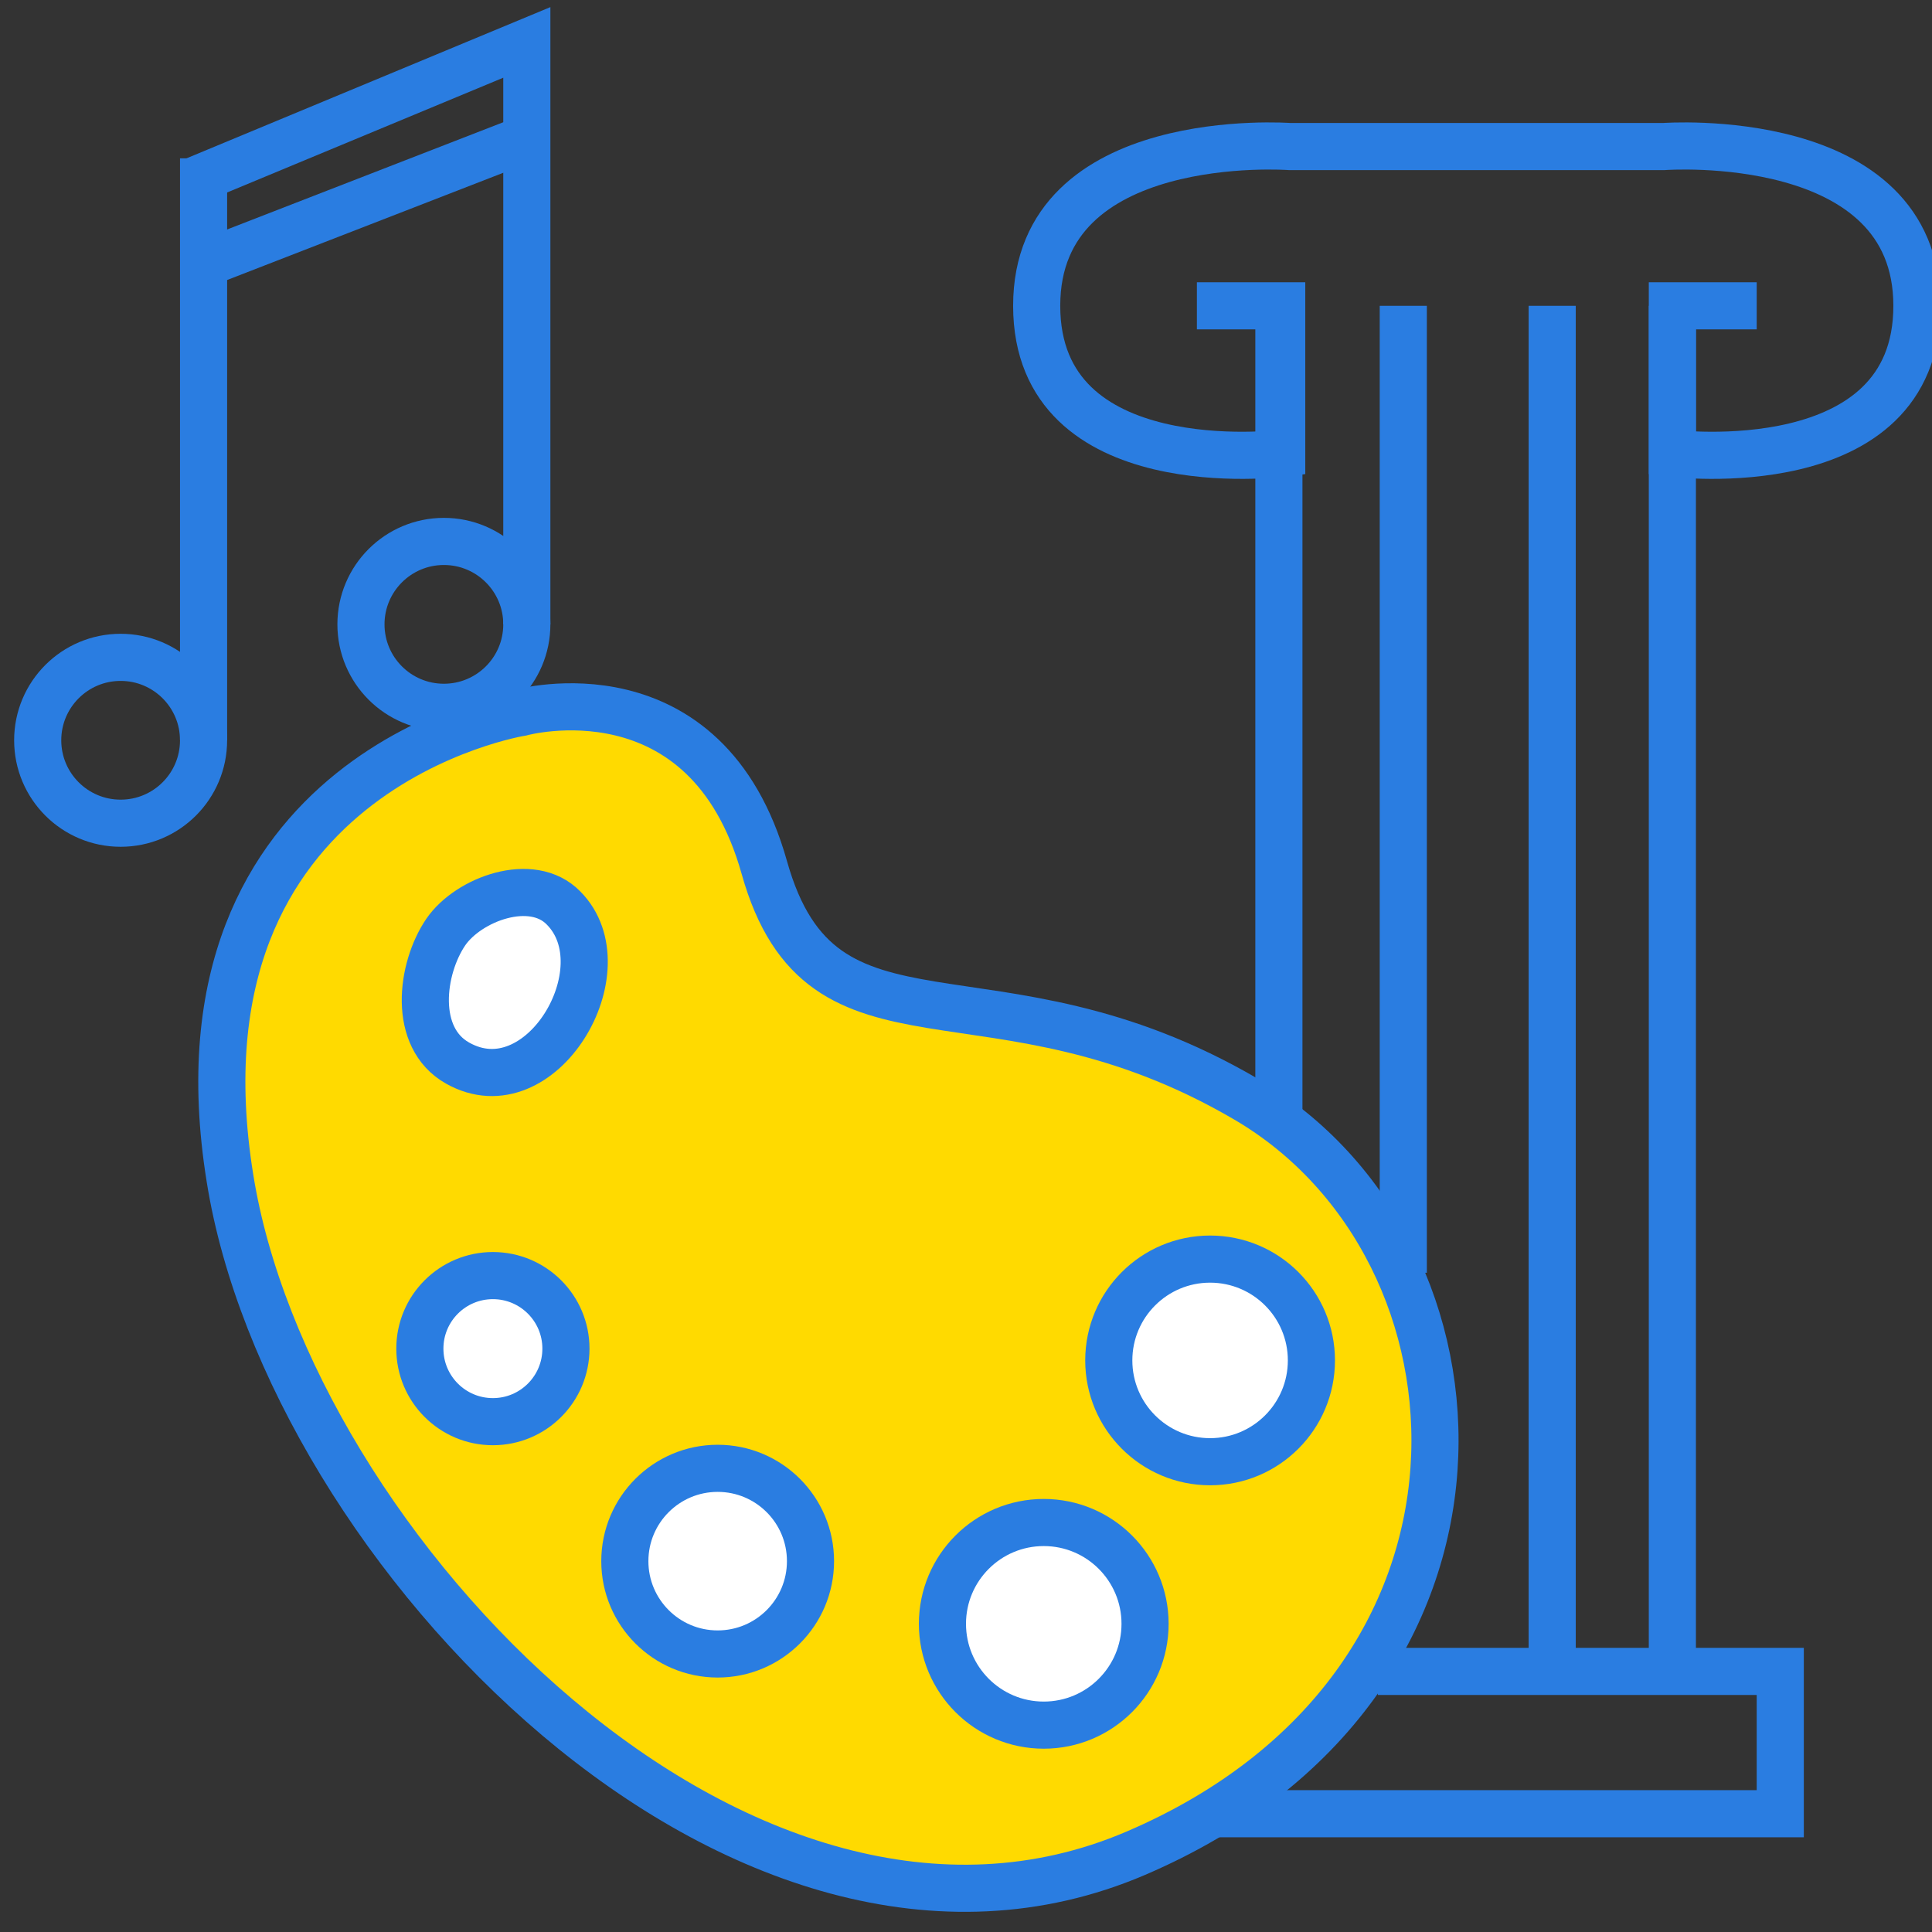
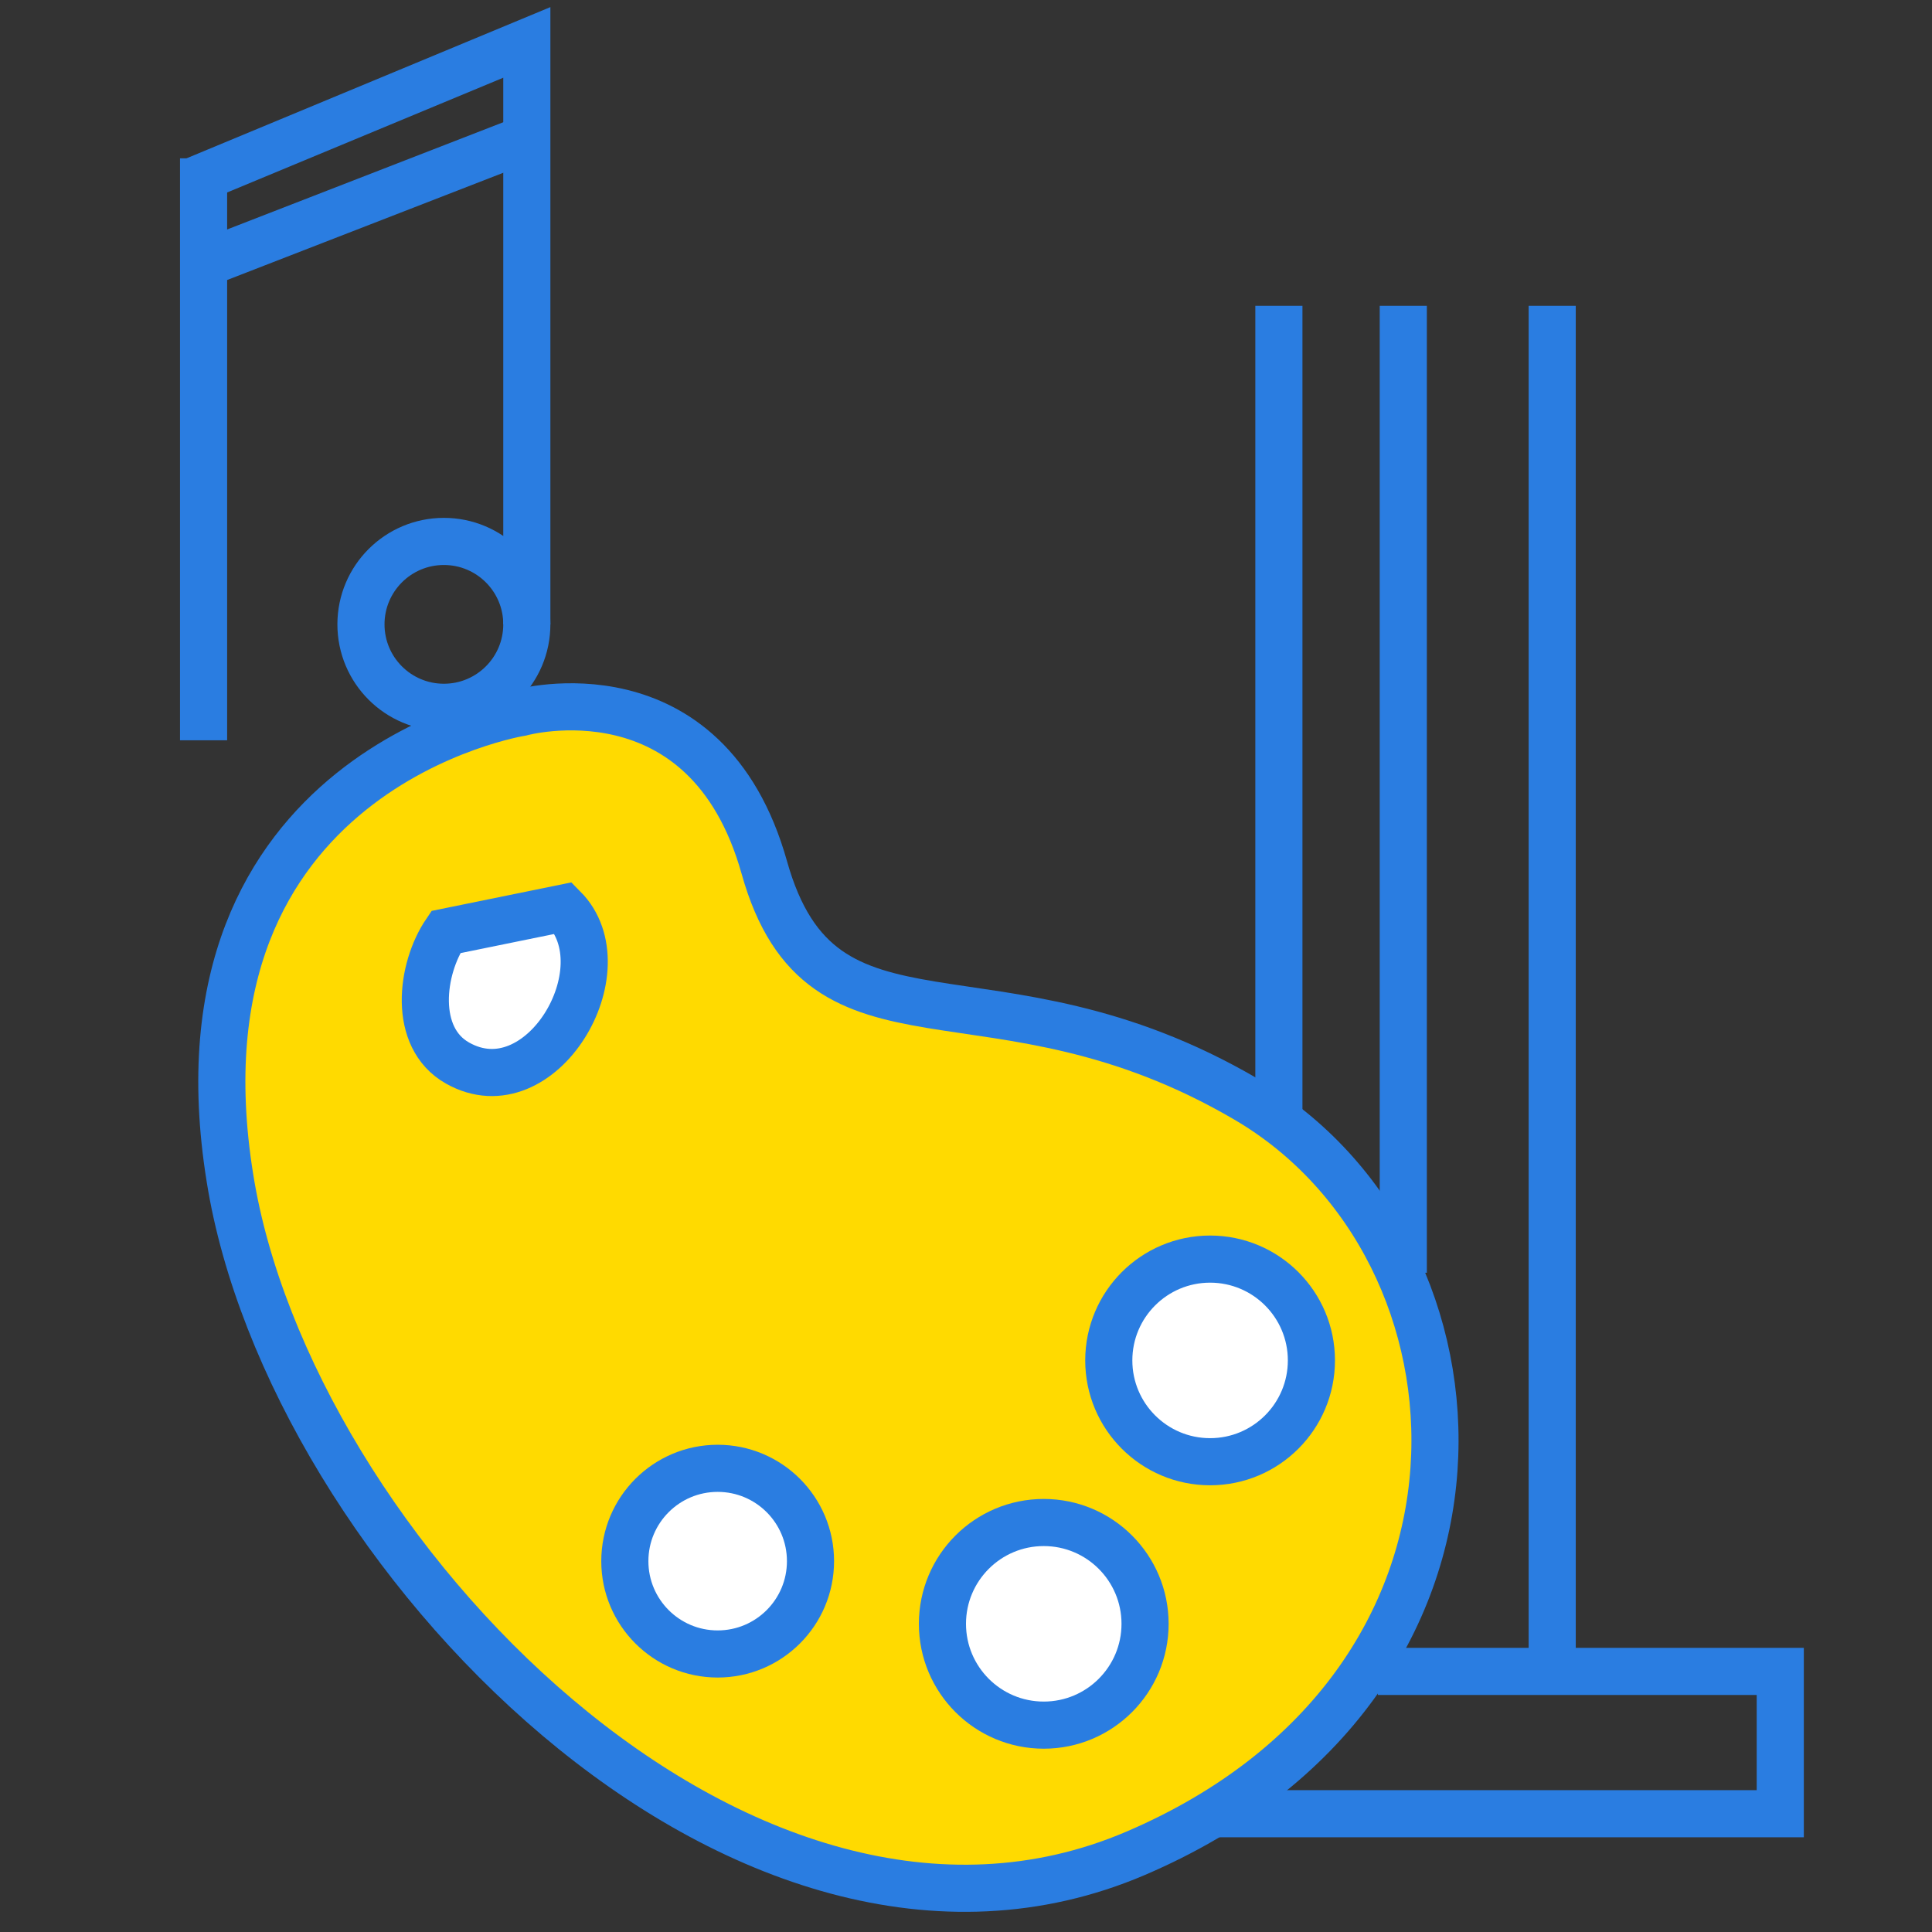
<svg xmlns="http://www.w3.org/2000/svg" id="Capa_1" data-name="Capa 1" viewBox="0 0 41 41">
  <rect x="0" y="0" width="41" height="41" fill="#333333" stroke="none" />
  <defs>
    <style>.cls-1{fill:#ffda00;}.cls-1,.cls-2,.cls-3{stroke:#2a7de1;stroke-miterlimit:10;}.cls-2{fill:#fff;}.cls-3{fill:none;}</style>
  </defs>
  <path class="cls-1" d="M11.06,15.12S3.48,16.32,4.88,25C6.13,32.85,15.76,42.9,24.1,39.33s7.76-12.83,2.35-16-9-.54-10.23-4.92S11.06,15.12,11.06,15.12Z" />
  <circle class="cls-2" cx="25.68" cy="28.87" r="2.15" />
  <circle class="cls-2" cx="22.15" cy="34.46" r="2.15" />
  <circle class="cls-2" cx="15.23" cy="33.13" r="1.97" />
-   <circle class="cls-2" cx="10.46" cy="28.62" r="1.55" />
-   <path class="cls-2" d="M9.46,19.78c-.53.78-.71,2.24.25,2.78,1.77,1,3.53-2,2.25-3.29C11.29,18.58,9.94,19.08,9.46,19.78Z" />
-   <path class="cls-3" d="M37.28,6.49H35.49V9.62s5.19.65,5.19-3.13-5.37-3.38-5.37-3.38H27.37S22,2.71,22,6.49s5.2,3.13,5.2,3.13V6.49H25.4" />
-   <line class="cls-3" x1="35.49" y1="6.49" x2="35.49" y2="35.83" />
+   <path class="cls-2" d="M9.46,19.78c-.53.78-.71,2.24.25,2.78,1.77,1,3.53-2,2.25-3.29Z" />
  <line class="cls-3" x1="32.94" y1="6.49" x2="32.94" y2="35.83" />
  <line class="cls-3" x1="29.78" y1="6.49" x2="29.78" y2="27.01" />
  <line class="cls-3" x1="27.14" y1="23.81" x2="27.14" y2="6.49" />
  <polyline class="cls-3" points="29.24 35.47 37.78 35.47 37.78 38.49 25.68 38.49" />
-   <circle class="cls-3" cx="2.56" cy="15.71" r="1.76" />
  <line class="cls-3" x1="4.32" y1="15.71" x2="4.32" y2="3.36" />
  <circle class="cls-3" cx="9.42" cy="13.25" r="1.76" />
  <polyline class="cls-3" points="11.18 13.25 11.18 0.9 4.13 3.83" />
  <line class="cls-3" x1="4.32" y1="5.6" x2="11.17" y2="2.94" />
</svg>